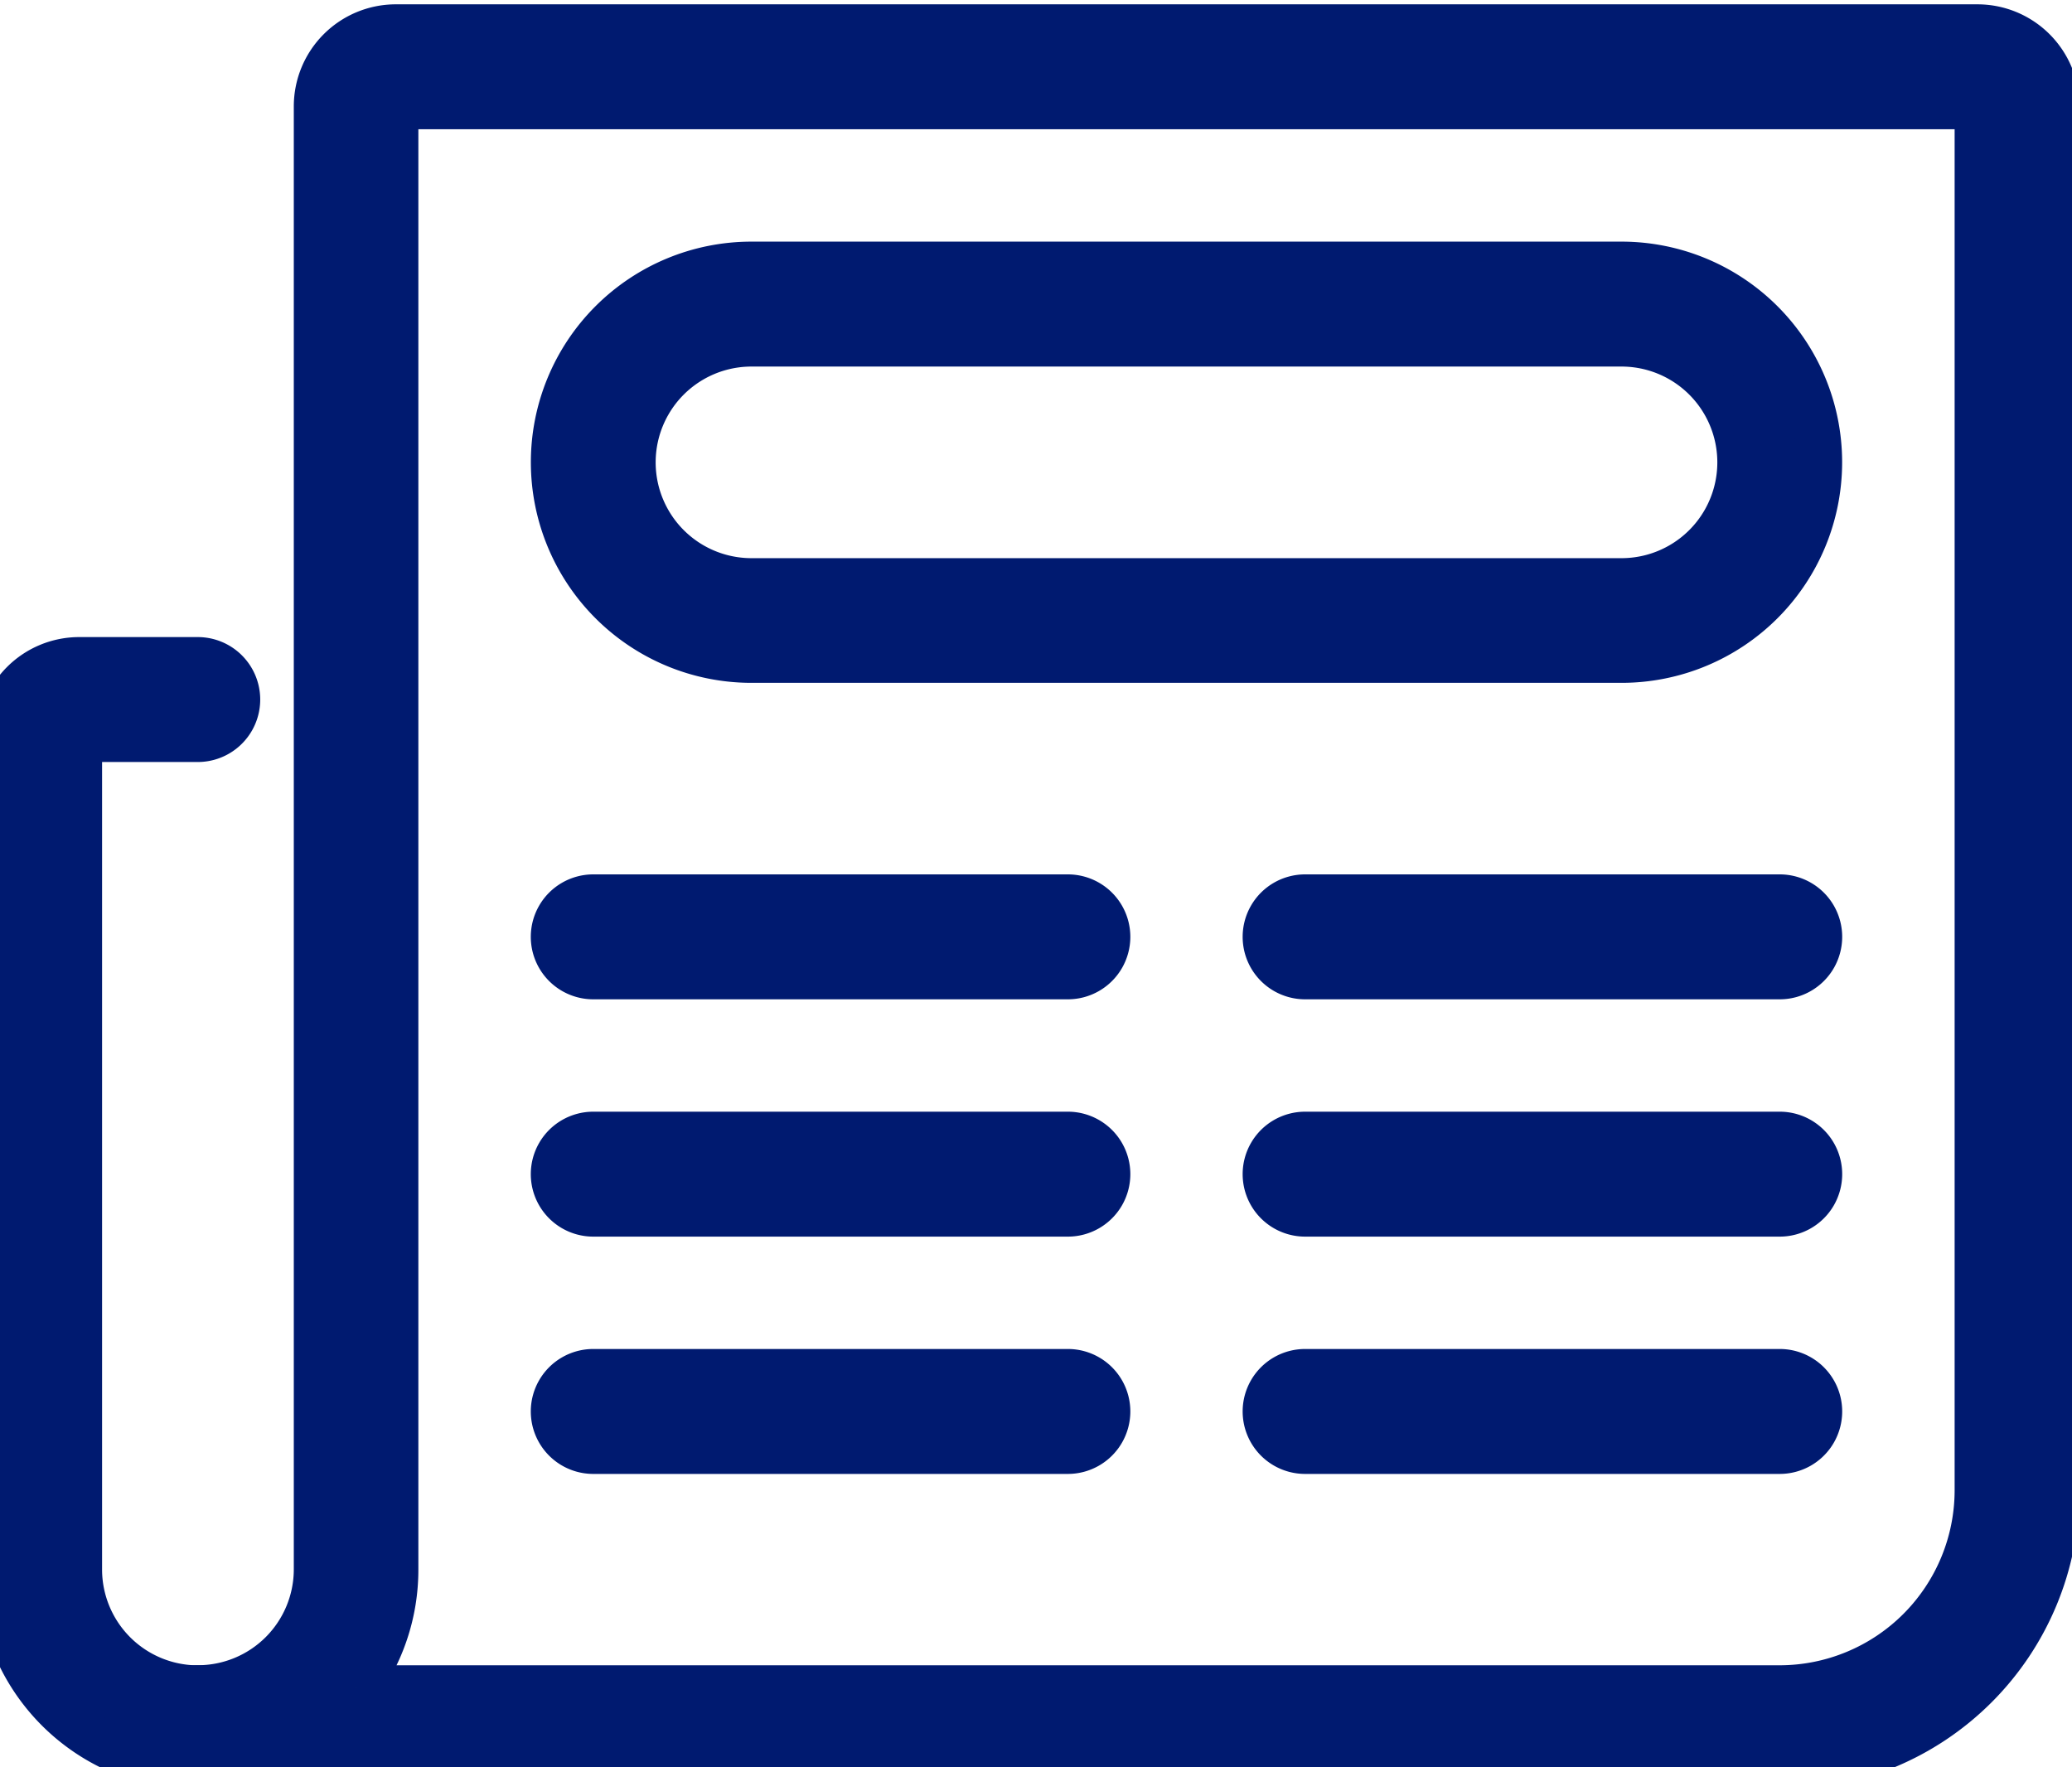
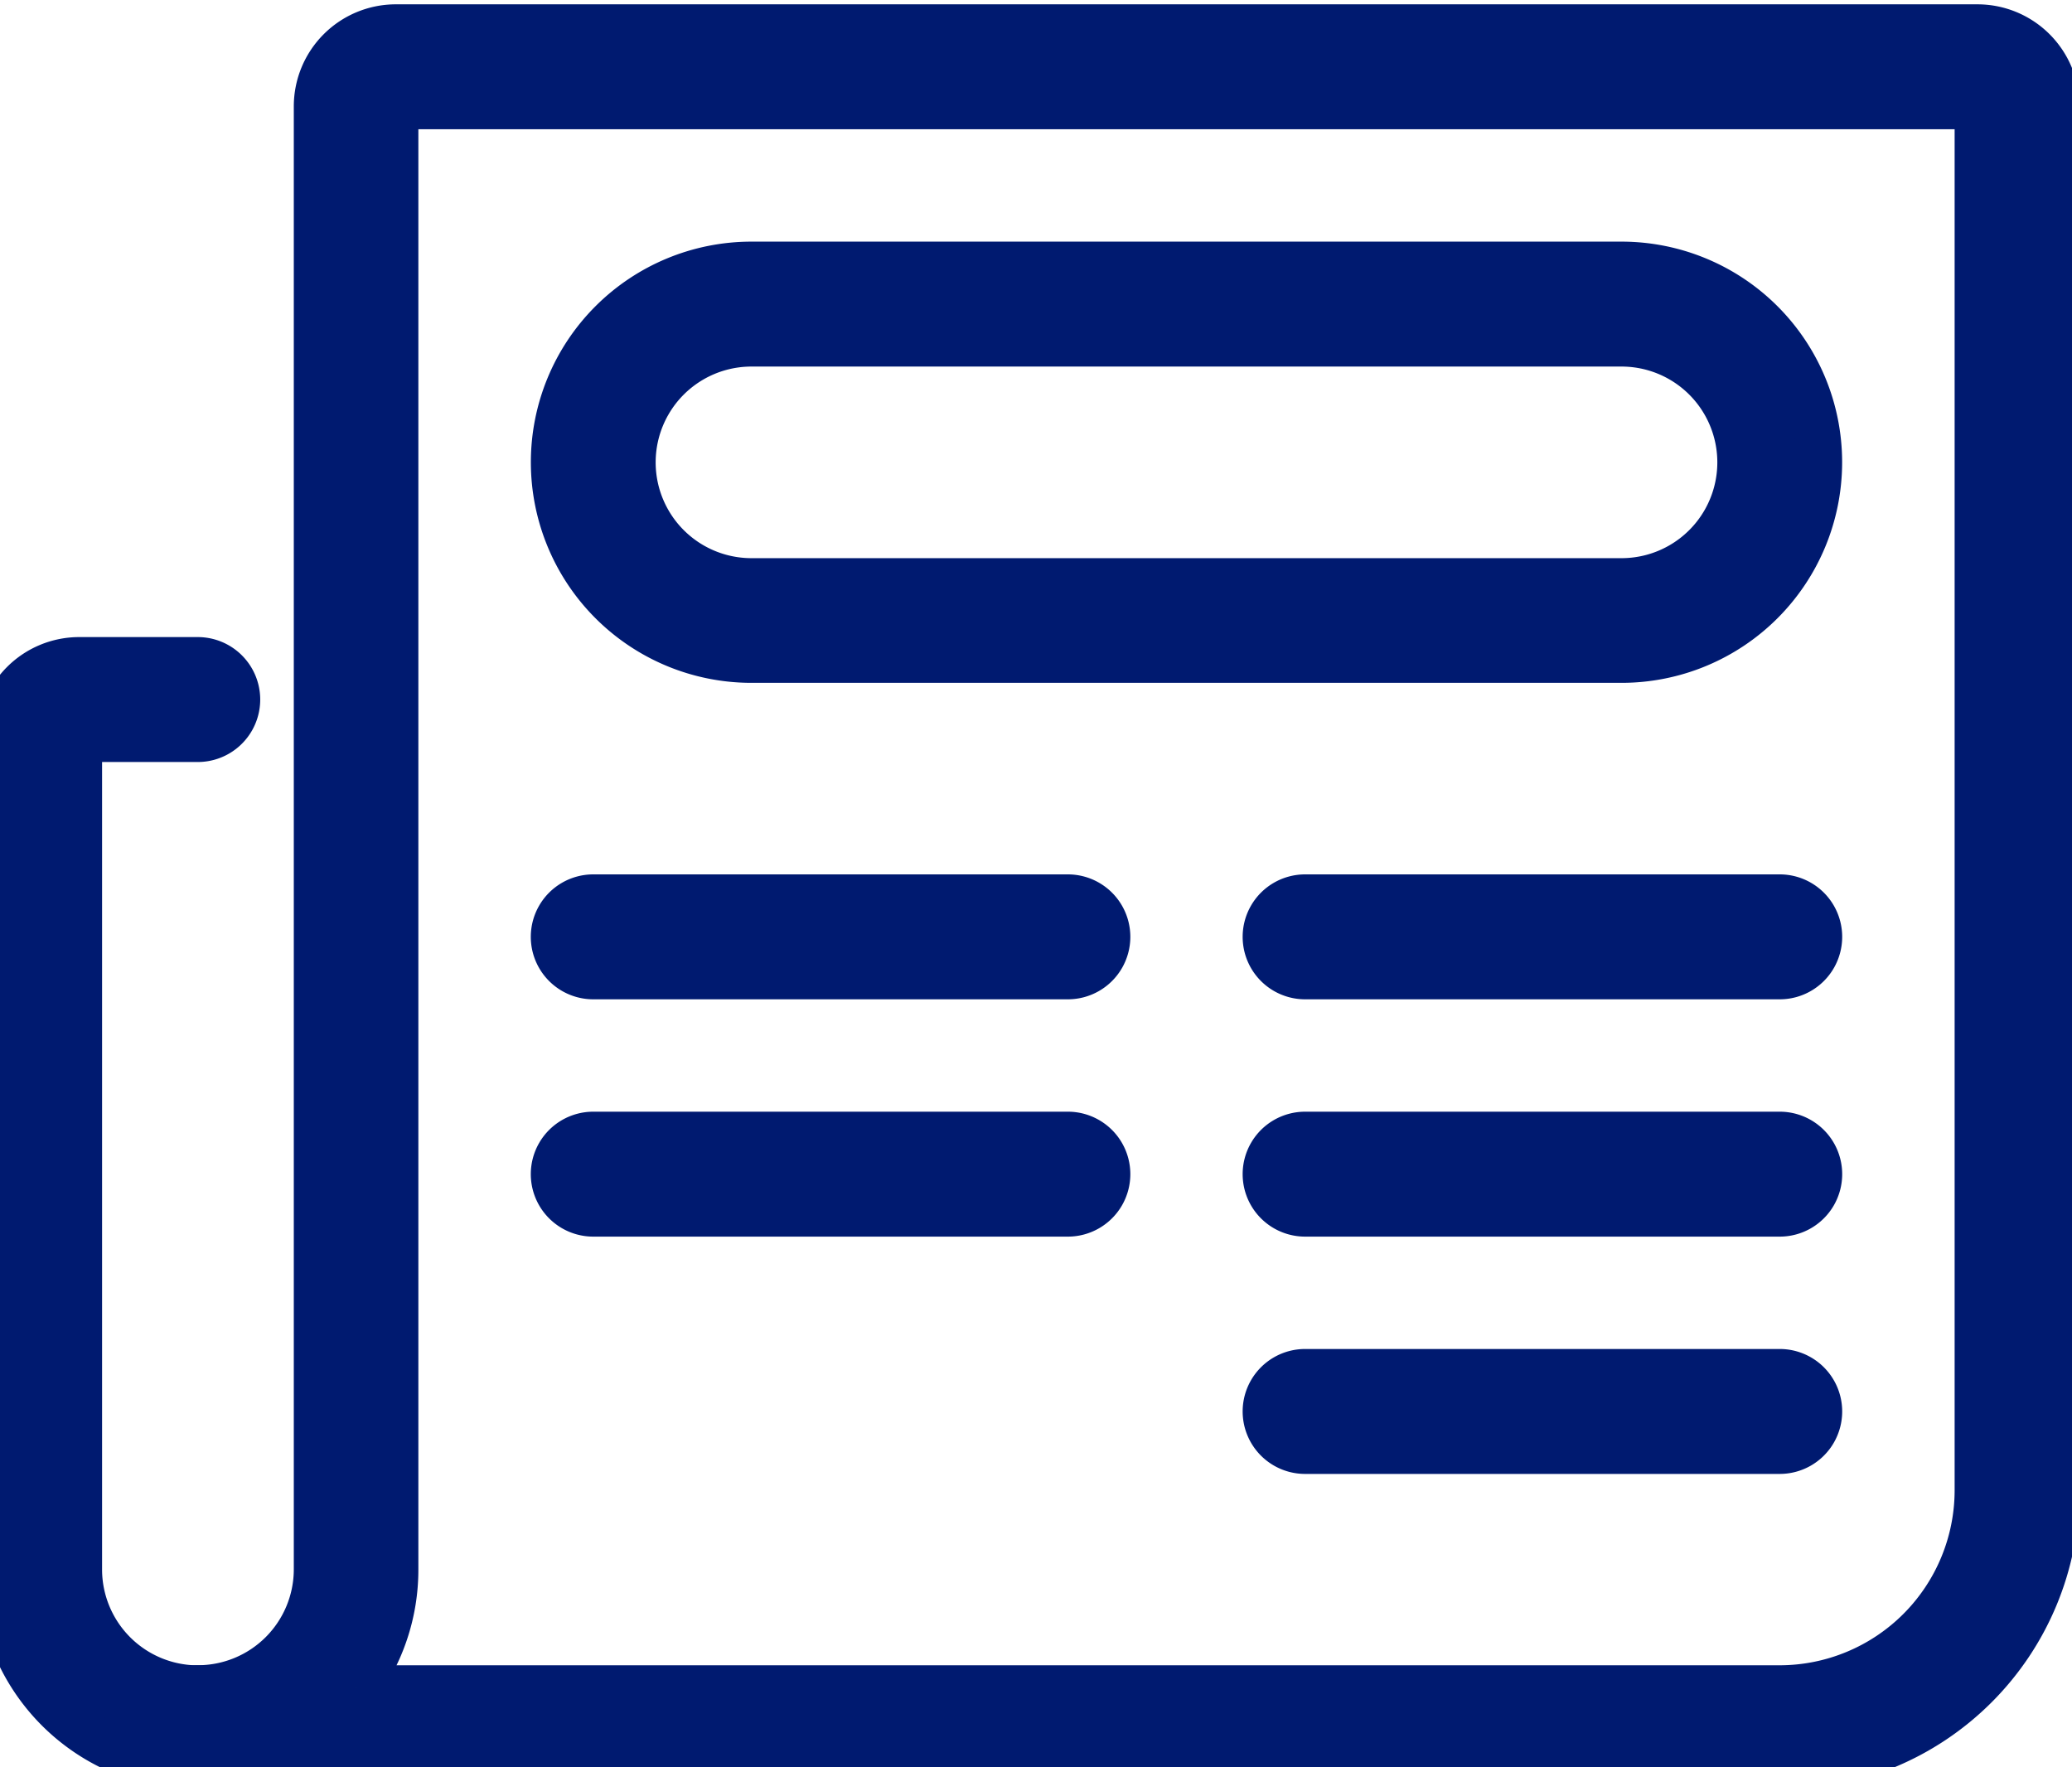
<svg xmlns="http://www.w3.org/2000/svg" id="icon-fax" width="34" height="29" viewBox="0 0 34 29">
  <defs>
    <clipPath id="clip-path">
      <rect id="Rectangle_547" data-name="Rectangle 547" width="34" height="29" transform="translate(0 -0.446)" fill="#001a70" stroke="#001a70" stroke-width="0.75" />
    </clipPath>
  </defs>
  <g id="icon-fax-2" data-name="icon-fax" transform="translate(0 0.446)" clip-path="url(#clip-path)">
    <path id="Path_19170" data-name="Path 19170" d="M30.608,28.554H4.649a.649.649,0,1,1,0-1.3A1.949,1.949,0,0,0,6.6,25.31V1.3A1.3,1.3,0,0,1,7.894,0H33.852a1.3,1.3,0,0,1,1.3,1.3V24.012a4.549,4.549,0,0,1-4.543,4.543m-23.364-1.3H30.608a3.249,3.249,0,0,0,3.245-3.245V1.3H7.894V25.31a3.228,3.228,0,0,1-.65,1.947" transform="translate(-1.404)" fill="#001a70" stroke="#001a70" stroke-width="0.75" />
    <path id="Path_19171" data-name="Path 19171" d="M3.245,34.171A3.249,3.249,0,0,1,0,30.926V17.3A1.3,1.3,0,0,1,1.3,16H3.245a.649.649,0,0,1,0,1.3H1.3V30.926a1.949,1.949,0,0,0,1.947,1.947.649.649,0,1,1,0,1.3" transform="translate(0 -5.617)" fill="#001a70" stroke="#001a70" stroke-width="0.75" />
    <path id="Path_19172" data-name="Path 19172" d="M40.437,29.3H32.649a.649.649,0,0,1,0-1.3h7.788a.649.649,0,0,1,0,1.3" transform="translate(-11.233 -9.829)" fill="#001a70" stroke="#001a70" stroke-width="0.75" />
    <path id="Path_19173" data-name="Path 19173" d="M40.437,23.3H32.649a.649.649,0,0,1,0-1.3h7.788a.649.649,0,0,1,0,1.3" transform="translate(-11.233 -7.723)" fill="#001a70" stroke="#001a70" stroke-width="0.75" />
    <path id="Path_19174" data-name="Path 19174" d="M40.437,35.3H32.649a.649.649,0,0,1,0-1.3h7.788a.649.649,0,0,1,0,1.3" transform="translate(-11.233 -11.935)" fill="#001a70" stroke="#001a70" stroke-width="0.75" />
    <path id="Path_19175" data-name="Path 19175" d="M22.437,29.3H14.649a.649.649,0,1,1,0-1.3h7.788a.649.649,0,0,1,0,1.3" transform="translate(-4.914 -9.829)" fill="#001a70" stroke="#001a70" stroke-width="0.75" />
    <path id="Path_19176" data-name="Path 19176" d="M22.437,23.3H14.649a.649.649,0,1,1,0-1.3h7.788a.649.649,0,0,1,0,1.3" transform="translate(-4.914 -7.723)" fill="#001a70" stroke="#001a70" stroke-width="0.75" />
-     <path id="Path_19177" data-name="Path 19177" d="M22.437,35.3H14.649a.649.649,0,0,1,0-1.3h7.788a.649.649,0,0,1,0,1.3" transform="translate(-4.914 -11.935)" fill="#001a70" stroke="#001a70" stroke-width="0.75" />
    <path id="Path_19178" data-name="Path 19178" d="M31.522,12.49H17.245a3.245,3.245,0,1,1,0-6.49H31.522a3.245,3.245,0,0,1,0,6.49M17.245,7.3a1.947,1.947,0,0,0,0,3.894H31.522a1.947,1.947,0,1,0,0-3.894Z" transform="translate(-4.914 -2.106)" fill="#001a70" stroke="#001a70" stroke-width="0.75" />
  </g>
</svg>